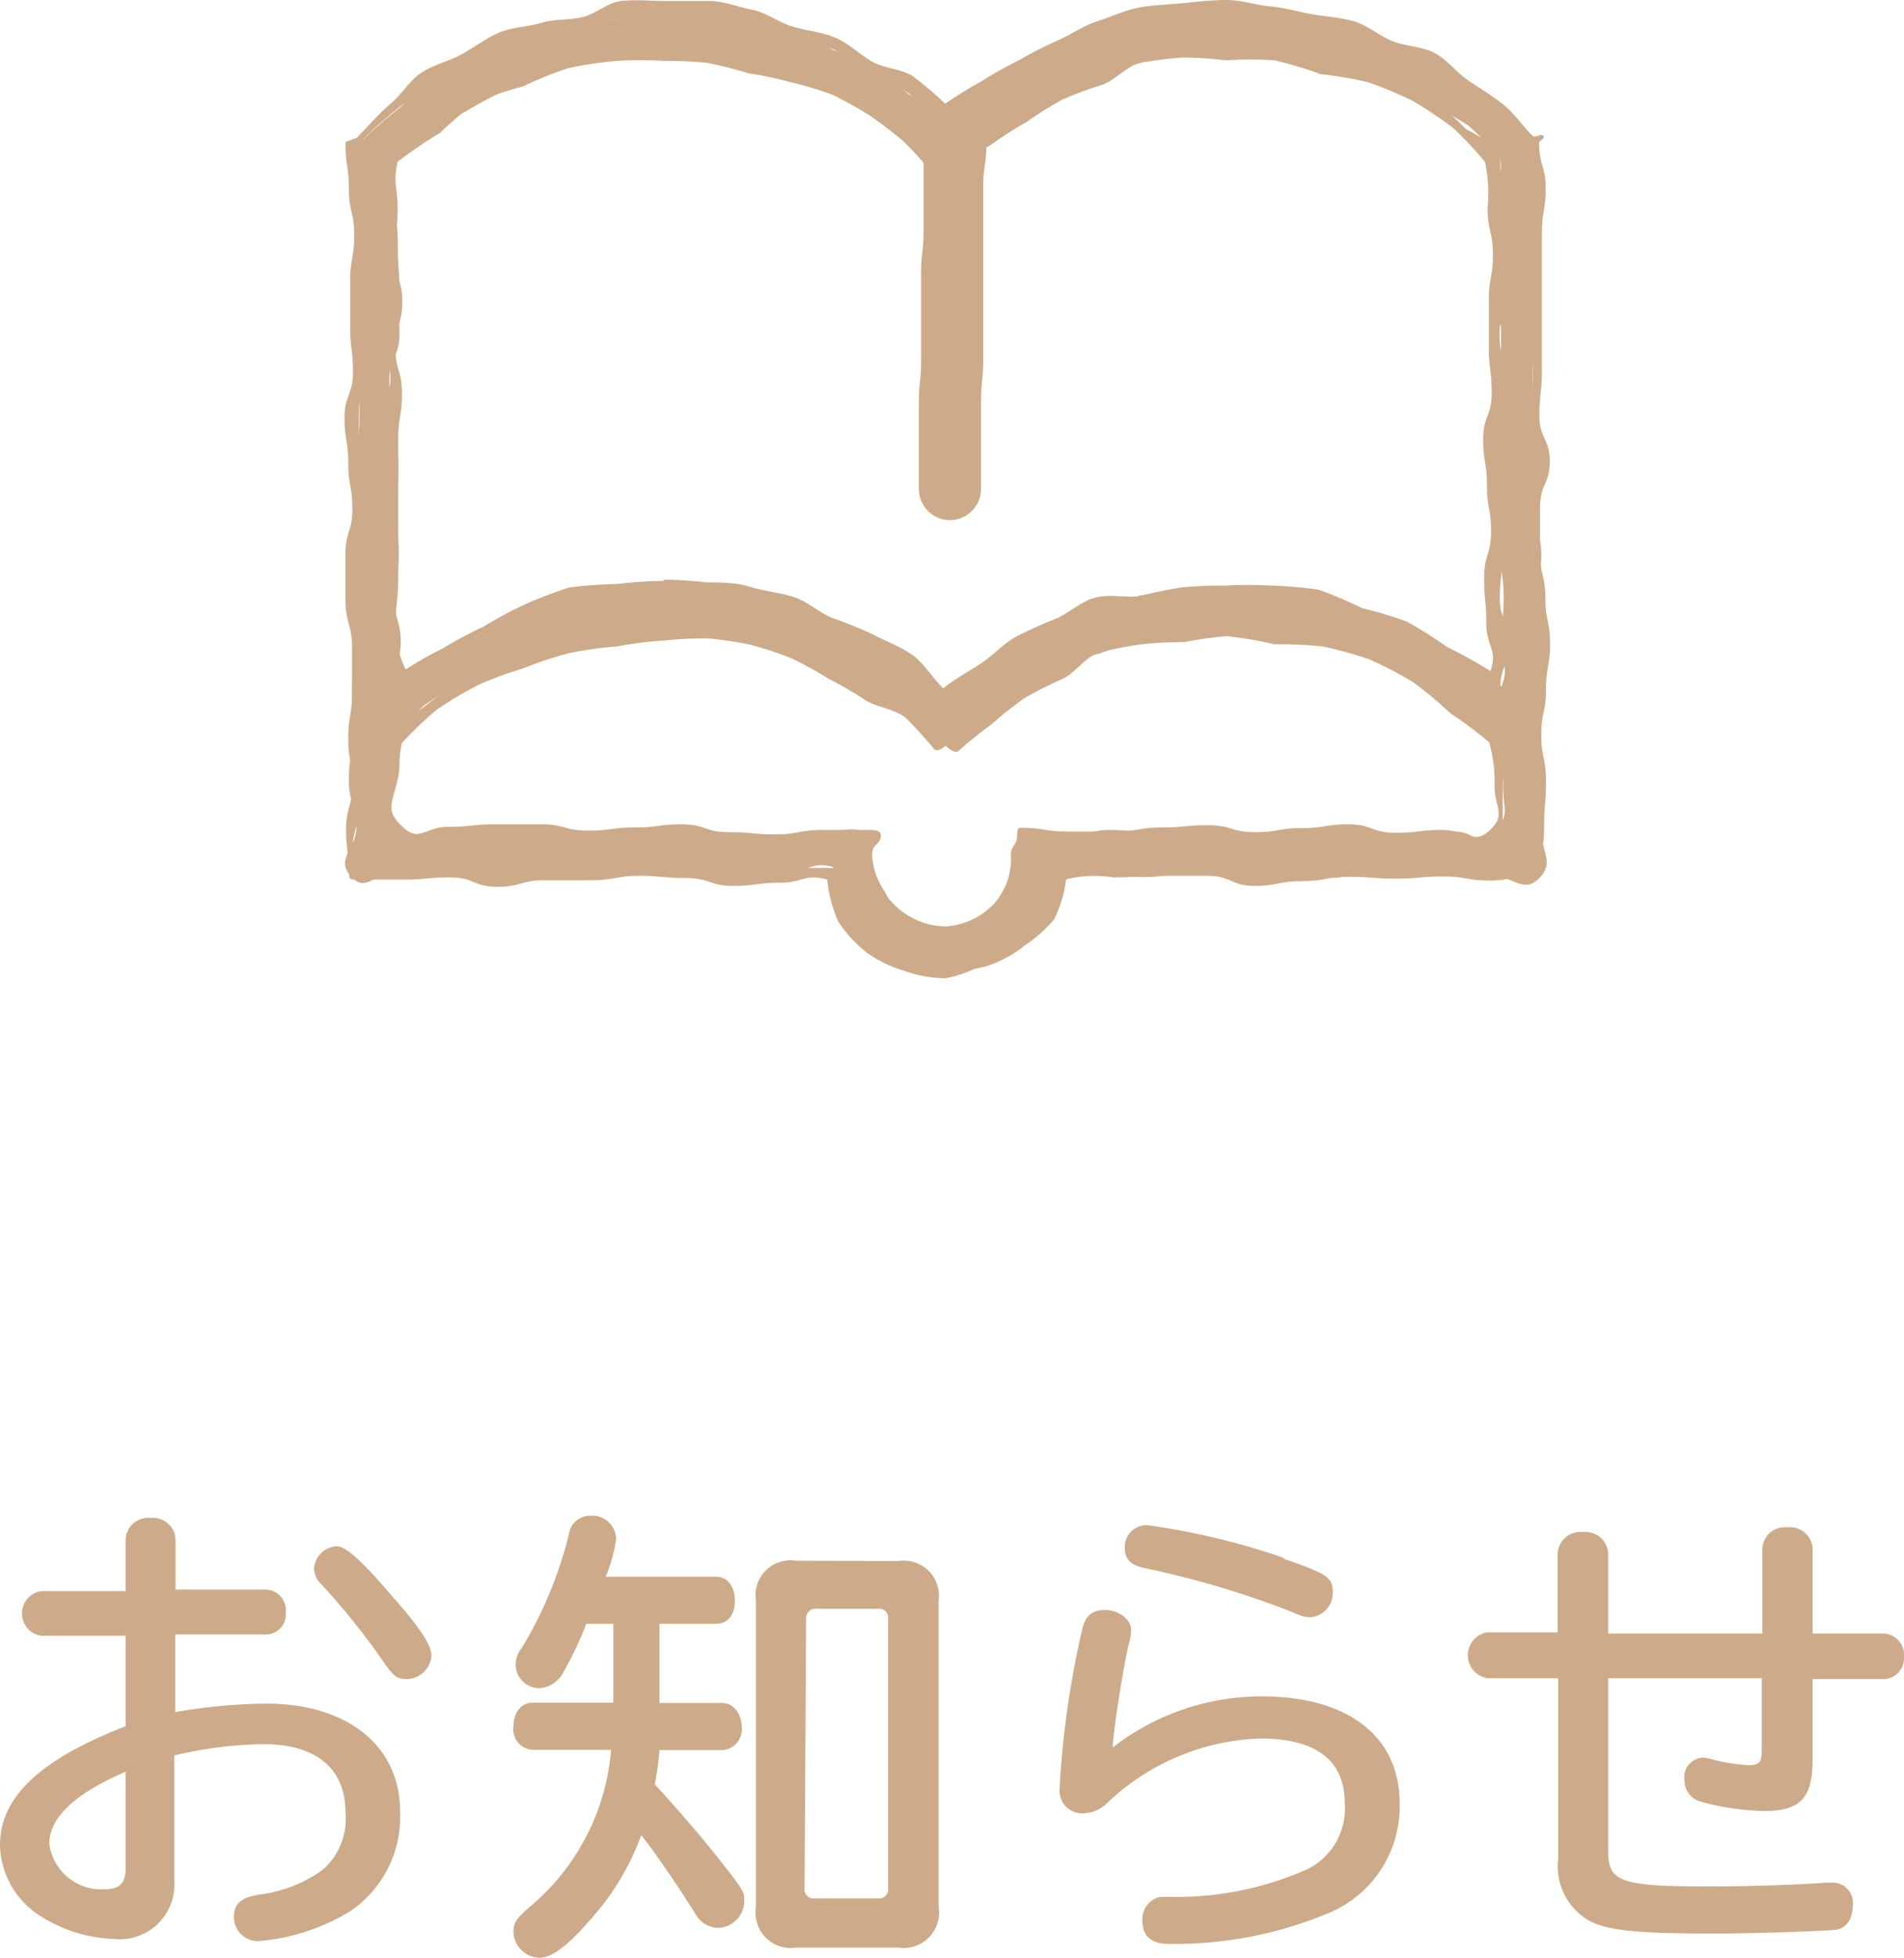
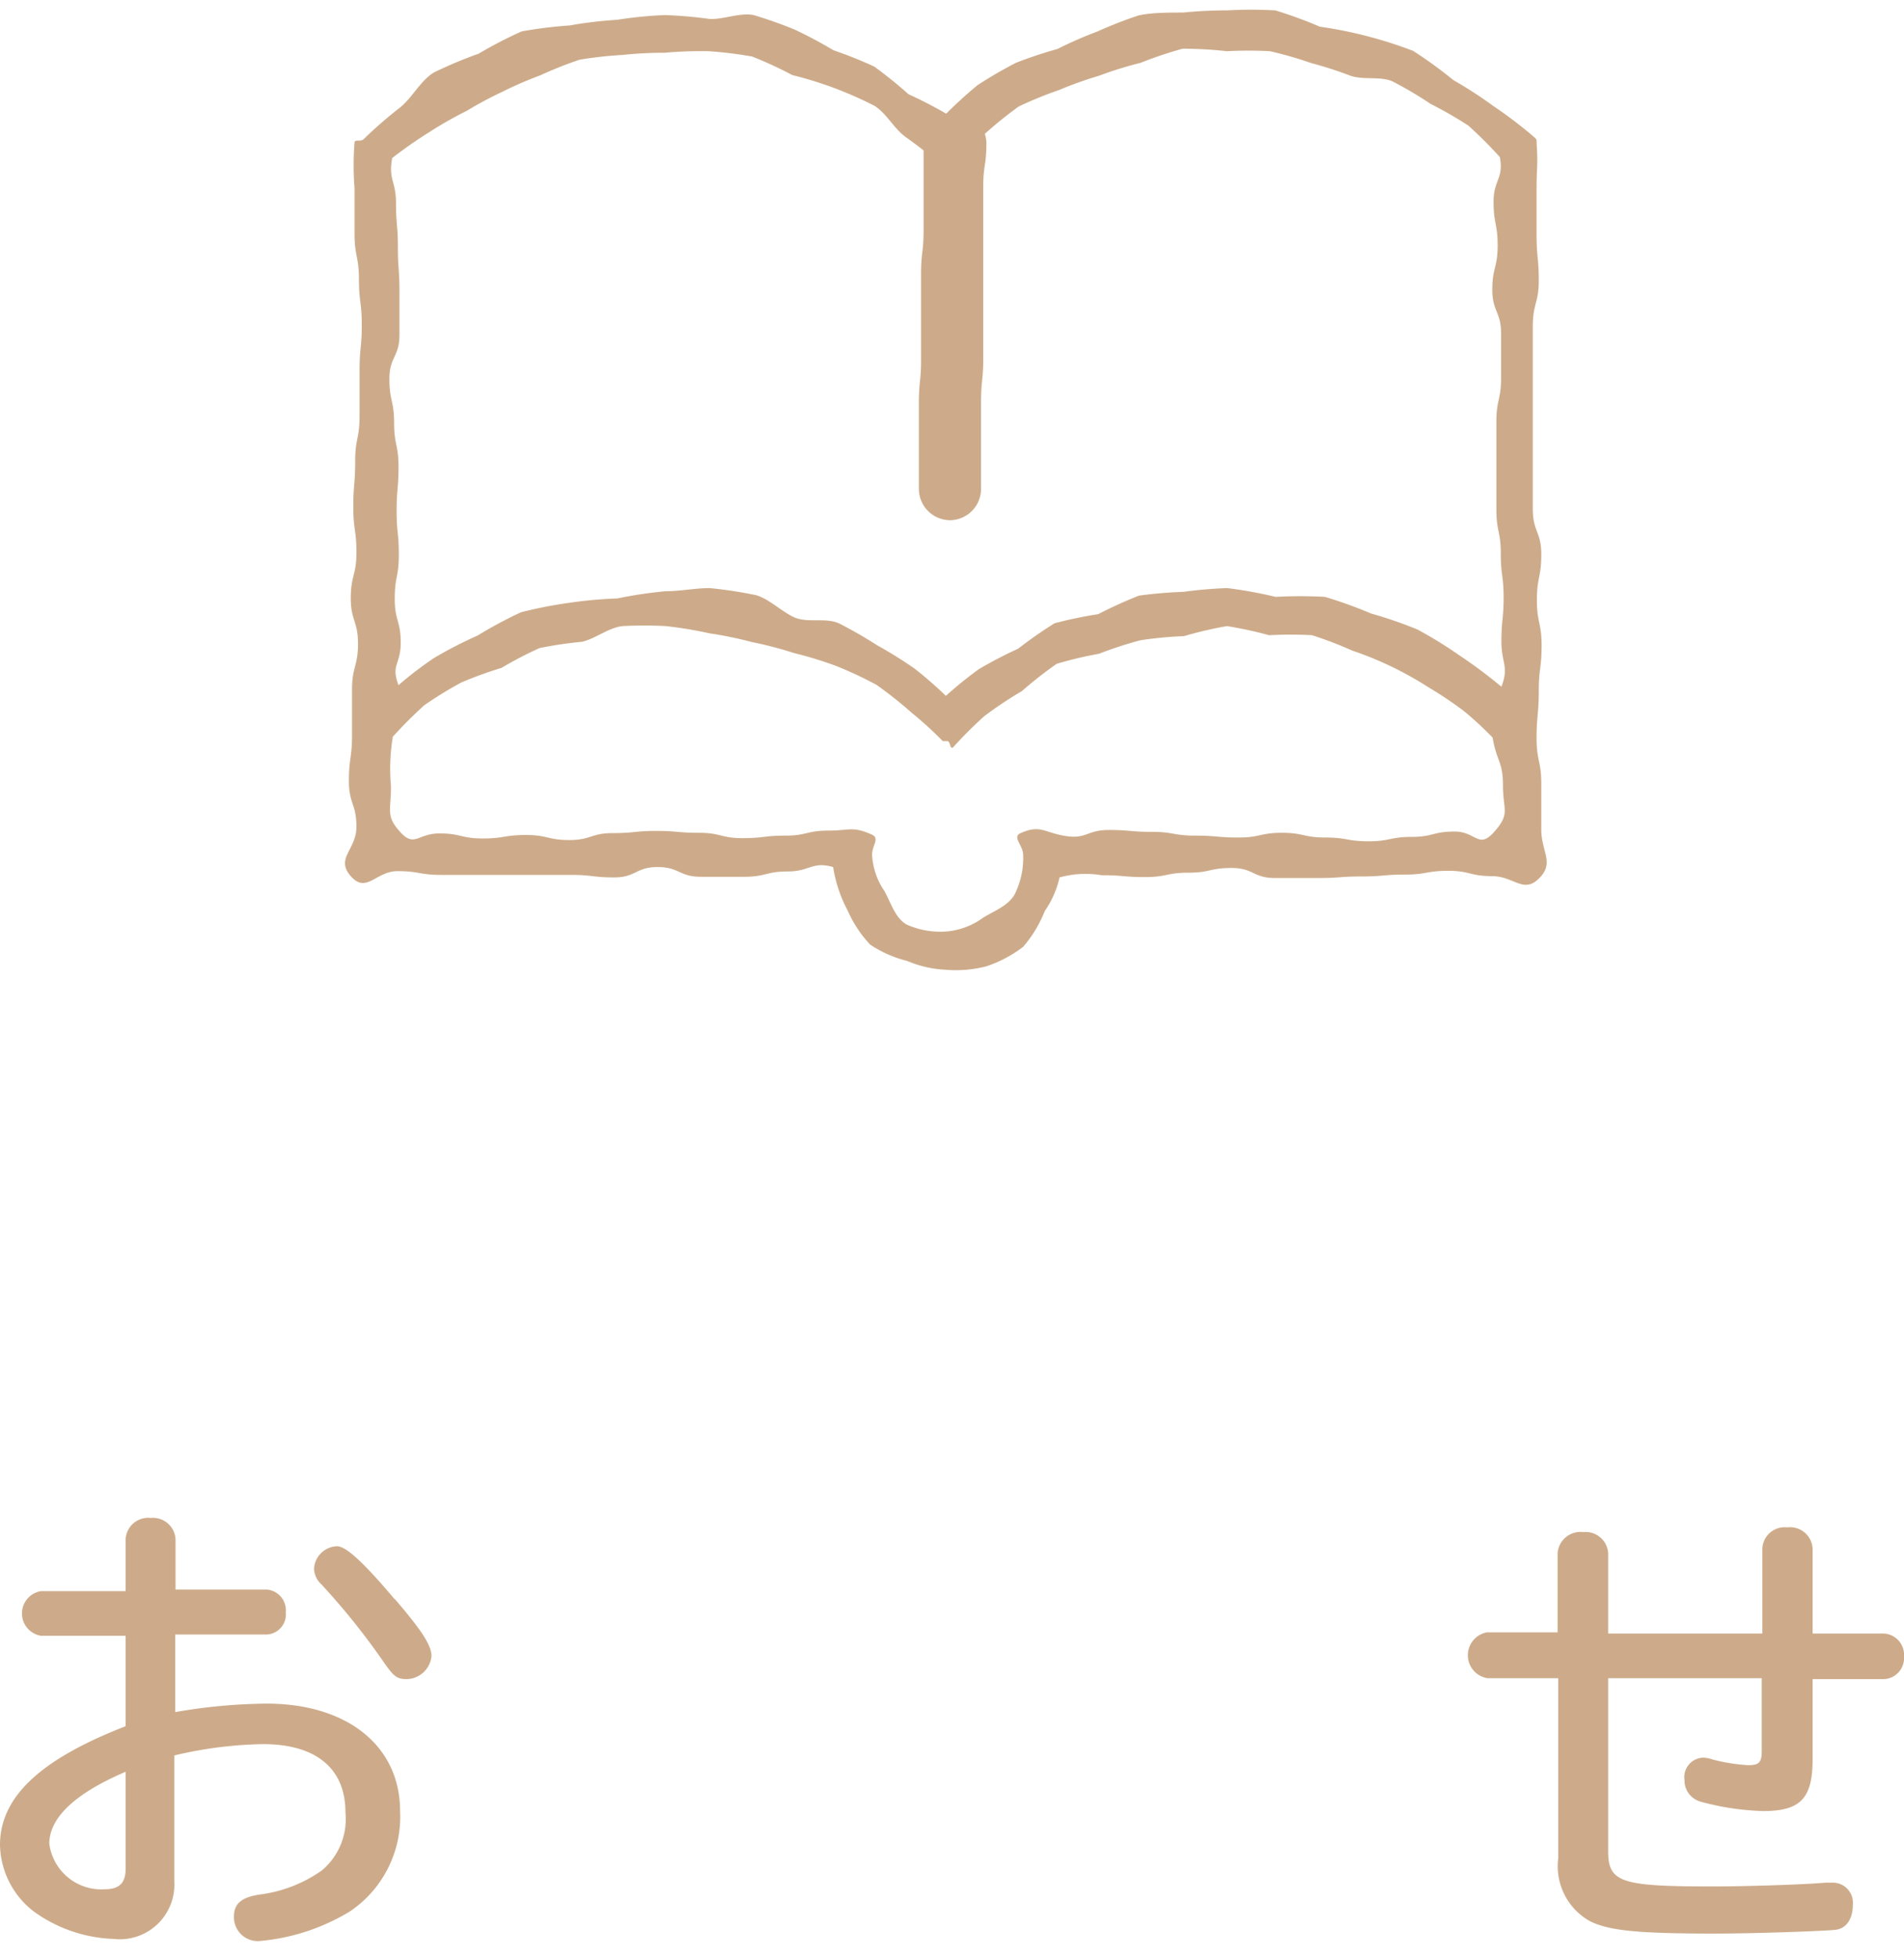
<svg xmlns="http://www.w3.org/2000/svg" viewBox="0 0 60.63 62.33">
  <defs>
    <style>.cls-1{fill:#cdab8a;}</style>
  </defs>
  <title>navi03_pc</title>
  <g id="レイヤー_2" data-name="レイヤー 2">
    <g id="レイヤー_6" data-name="レイヤー 6">
      <path class="cls-1" d="M4,49a.72.72,0,0,1,.8-.68.72.72,0,0,1,.79.68v1.6H8.5a.66.66,0,0,1,.6.72.64.64,0,0,1-.6.71H5.58V54.5a17.64,17.64,0,0,1,2.91-.27c2.57,0,4.25,1.35,4.25,3.42a3.63,3.63,0,0,1-1.59,3.19,6.63,6.63,0,0,1-2.92.95A.76.76,0,0,1,7.45,61c0-.4.24-.6.8-.69a4.4,4.4,0,0,0,2-.77A2.14,2.14,0,0,0,11,57.69c0-1.39-.93-2.17-2.62-2.17a13,13,0,0,0-2.83.36v4a1.74,1.74,0,0,1-1.94,1.84,4.6,4.6,0,0,1-2.53-.87A2.74,2.74,0,0,1,0,58.73C0,57.2,1.29,56,4,54.95V52.07H1.3a.72.72,0,0,1,0-1.42H4ZM4,56.4c-1.62.69-2.43,1.47-2.43,2.29a1.67,1.67,0,0,0,1.76,1.45c.46,0,.67-.19.67-.65Zm8.58-5.49c.86,1,1.16,1.47,1.16,1.81a.81.81,0,0,1-.79.73c-.3,0-.41-.08-.71-.51a22.36,22.36,0,0,0-2-2.5.71.71,0,0,1-.24-.51.76.76,0,0,1,.74-.71C11,49.23,11.5,49.64,12.57,50.91Z" />
-       <path class="cls-1" d="M18.67,51.69a10.63,10.63,0,0,1-.71,1.5.93.93,0,0,1-.79.55.76.76,0,0,1-.75-.75.85.85,0,0,1,.2-.54,12.94,12.94,0,0,0,1.5-3.63.67.67,0,0,1,.67-.57.76.76,0,0,1,.83.74,5.06,5.06,0,0,1-.33,1.2H22.8c.36,0,.6.3.6.77s-.24.73-.6.73H21v2.52h2c.34,0,.62.33.62.78a.66.66,0,0,1-.62.72H21a9.08,9.08,0,0,1-.15,1.09c.92,1,1.62,1.83,2.25,2.64s.6.81.6,1.09a.86.86,0,0,1-.84.84.84.84,0,0,1-.7-.42c-.51-.82-1.31-2-1.74-2.53a8.19,8.19,0,0,1-1.58,2.64c-.76.89-1.27,1.26-1.67,1.26a.85.85,0,0,1-.82-.81c0-.3.07-.42.52-.81a7.29,7.29,0,0,0,2.59-5h-2.5a.65.65,0,0,1-.61-.74c0-.45.25-.76.61-.76h2.57V51.69Zm9.95-2a1.12,1.12,0,0,1,1.27,1.26V60.7A1.13,1.13,0,0,1,28.62,62H25.33a1.12,1.12,0,0,1-1.26-1.27V50.94a1.11,1.11,0,0,1,1.26-1.26Zm-3,10.41a.29.29,0,0,0,.33.33h2a.29.29,0,0,0,.33-.33V51.54a.29.29,0,0,0-.33-.33H26a.3.3,0,0,0-.33.33Z" />
-       <path class="cls-1" d="M35.44,55.62A7.73,7.73,0,0,1,40.18,54c2.74,0,4.39,1.27,4.39,3.4a3.67,3.67,0,0,1-2.22,3.48,12.74,12.74,0,0,1-5.13,1c-.56,0-.84-.25-.84-.73a.72.72,0,0,1,.4-.71c.11-.06.15-.06.45-.06a10.23,10.23,0,0,0,4.38-.87,2.15,2.15,0,0,0,1.21-2.12c0-1.36-.92-2.05-2.7-2.05a7.43,7.43,0,0,0-4.86,2.05,1.1,1.1,0,0,1-.74.33.72.72,0,0,1-.78-.78,29.6,29.6,0,0,1,.72-5.07c.1-.44.32-.62.72-.62s.84.26.84.65a1.84,1.84,0,0,1-.07.42c-.14.53-.45,2.45-.51,3.15Zm5.44-6c1.38.48,1.56.58,1.56,1.08a.77.77,0,0,1-.71.78c-.18,0-.2,0-.72-.22a29.68,29.68,0,0,0-4.59-1.35c-.42-.09-.6-.29-.6-.61a.69.69,0,0,1,.71-.75A22.72,22.72,0,0,1,40.88,49.59Z" />
      <path class="cls-1" d="M56.12,49.29a.71.71,0,0,1,.79-.67.72.72,0,0,1,.81.67V52H60a.68.68,0,0,1,.63.73.67.67,0,0,1-.63.72H57.72V56c0,1.25-.39,1.65-1.57,1.65a8.3,8.3,0,0,1-2-.3.7.7,0,0,1-.51-.69.62.62,0,0,1,.6-.71,1.12,1.12,0,0,1,.3.06,5.82,5.82,0,0,0,1.13.18c.34,0,.43-.09.43-.44V53.42H51.21v5.5c0,1,.39,1.13,3.32,1.13,1.11,0,2.91-.06,3.6-.12l.2,0a.64.64,0,0,1,.67.71c0,.45-.21.75-.55.79s-2.6.12-3.83.12c-2.46,0-3.39-.09-4-.4a2,2,0,0,1-1-2V53.42H47.36a.74.74,0,0,1,0-1.46h2.24V49.44a.73.73,0,0,1,.82-.67.72.72,0,0,1,.79.67V52h4.91Z" />
      <path class="cls-1" d="M48.79,4.31a13.94,13.94,0,0,0-1.23-.93,13.49,13.49,0,0,0-1.28-.83A14,14,0,0,0,45,1.62a13.7,13.7,0,0,0-1.47-.47,13.53,13.53,0,0,0-1.5-.3A14,14,0,0,0,40.61.33a14.22,14.22,0,0,0-1.54,0,14,14,0,0,0-1.4.07c-.47,0-1,0-1.41.09A13.89,13.89,0,0,0,34.95,1a13.45,13.45,0,0,0-1.28.56A13.75,13.75,0,0,0,32.35,2a13.82,13.82,0,0,0-1.22.71,13.19,13.19,0,0,0-1,.91A12.92,12.92,0,0,0,28.93,3a13.79,13.79,0,0,0-1.09-.88,13.5,13.5,0,0,0-1.3-.52A13.68,13.68,0,0,0,25.3.94,13.85,13.85,0,0,0,24,.48c-.45-.09-1,.16-1.43.12A13.6,13.6,0,0,0,21.16.48a13.59,13.59,0,0,0-1.51.15,13.48,13.48,0,0,0-1.51.18A14,14,0,0,0,16.61,1a13.69,13.69,0,0,0-1.37.71,13.8,13.8,0,0,0-1.43.6c-.43.27-.68.8-1.08,1.12a13.61,13.61,0,0,0-1.15,1c-.09.09-.28,0-.29.1a9.07,9.07,0,0,0,0,1.46c0,.73,0,.73,0,1.45s.14.73.14,1.45.09.73.09,1.45-.07.73-.07,1.45,0,.73,0,1.45-.14.72-.14,1.45-.06.72-.06,1.45.1.73.1,1.45-.18.73-.18,1.45.23.73.23,1.45-.19.73-.19,1.46,0,.73,0,1.45-.1.73-.1,1.46.24.73.24,1.46-.68,1-.18,1.57.8-.16,1.49-.16.69.12,1.38.12h1.38c.69,0,.69,0,1.38,0l1.38,0c.69,0,.69.08,1.38.08s.69-.33,1.38-.33.69.31,1.38.31h1.38c.69,0,.69-.17,1.39-.17s.77-.33,1.44-.14A4.4,4.4,0,0,0,27,29a3.78,3.78,0,0,0,.71,1.07,3.78,3.78,0,0,0,1.18.52,3.56,3.56,0,0,0,1.23.28,3.85,3.85,0,0,0,1.29-.11,4,4,0,0,0,1.17-.62A4,4,0,0,0,33.27,29a3.06,3.06,0,0,0,.47-1.07,3.12,3.12,0,0,1,1.34-.07c.69,0,.69.06,1.38.06s.69-.14,1.38-.14.69-.15,1.38-.15.69.32,1.38.32.69,0,1.38,0,.69-.05,1.38-.05.69-.06,1.38-.06.69-.12,1.38-.12.69.17,1.39.17,1,.57,1.5.07.07-.83.07-1.56,0-.73,0-1.45-.15-.73-.15-1.45S49,22.73,49,22s.09-.73.09-1.45-.15-.73-.15-1.45.14-.72.14-1.45-.27-.72-.27-1.45,0-.73,0-1.45,0-.73,0-1.45,0-.73,0-1.45,0-.73,0-1.46S49,9.65,49,8.93s-.07-.73-.07-1.46,0-.73,0-1.46.05-.73,0-1.46C48.95,4.41,48.88,4.4,48.79,4.31ZM21.16,1.68a12.92,12.92,0,0,1,1.4-.05,12.67,12.67,0,0,1,1.39.17,12.66,12.66,0,0,1,1.28.59,12.33,12.33,0,0,1,1.33.41,12.57,12.57,0,0,1,1.29.57c.39.25.62.73,1,1a12.78,12.78,0,0,1,1.1.87c.11,0,.06-.16.18-.16s.11.32.22.28a14.26,14.26,0,0,1,1-1.09,12.64,12.64,0,0,1,1.09-.88,12.5,12.5,0,0,1,1.3-.53A12.07,12.07,0,0,1,35,2.41,12.12,12.12,0,0,1,36.32,2a12.79,12.79,0,0,1,1.34-.45,13.23,13.23,0,0,1,1.41.08,13,13,0,0,1,1.37,0,12.6,12.6,0,0,1,1.32.38A12.16,12.16,0,0,1,43,2.41c.43.15,1,0,1.38.2a12.61,12.61,0,0,1,1.18.7A12.69,12.69,0,0,1,46.76,4a14.17,14.17,0,0,1,1,1c.13.69-.2.72-.2,1.42s.13.7.13,1.4-.17.7-.17,1.4.28.7.28,1.4,0,.7,0,1.4-.15.7-.15,1.4,0,.7,0,1.4,0,.7,0,1.4.14.7.14,1.4.09.7.09,1.4-.07.7-.07,1.4.25.79,0,1.44a15.6,15.6,0,0,0-1.34-1,13.68,13.68,0,0,0-1.33-.82,13.61,13.61,0,0,0-1.48-.51A13.85,13.85,0,0,0,42.19,19a14.35,14.35,0,0,0-1.57,0,14,14,0,0,0-1.54-.28,14,14,0,0,0-1.4.12,14,14,0,0,0-1.41.12,14.07,14.07,0,0,0-1.3.59,14.09,14.09,0,0,0-1.39.29,14.13,14.13,0,0,0-1.16.81,13.77,13.77,0,0,0-1.25.65,13,13,0,0,0-1.05.85,13.07,13.07,0,0,0-1-.87,13.82,13.82,0,0,0-1.19-.74,13.86,13.86,0,0,0-1.22-.7c-.43-.19-1,0-1.42-.19S24.42,19,24,18.93a13.87,13.87,0,0,0-1.4-.21c-.46,0-.94.1-1.41.1a13.68,13.68,0,0,0-1.53.23,13.64,13.64,0,0,0-1.54.14,13.78,13.78,0,0,0-1.53.3,13.71,13.71,0,0,0-1.38.74,13.49,13.49,0,0,0-1.38.71,11.71,11.71,0,0,0-1.14.87c-.25-.65.07-.65.07-1.35s-.19-.7-.19-1.4.13-.7.13-1.4-.07-.7-.07-1.4.06-.7.06-1.4-.14-.7-.14-1.4-.15-.7-.15-1.4.32-.7.32-1.4,0-.7,0-1.4-.05-.7-.05-1.4-.06-.7-.06-1.4-.25-.74-.12-1.43a14.21,14.21,0,0,1,1.19-.83,12.27,12.27,0,0,1,1.18-.67A12,12,0,0,1,16,2.92,11.93,11.93,0,0,1,17.2,2.4a12.28,12.28,0,0,1,1.26-.5,12.44,12.44,0,0,1,1.35-.15A12.49,12.49,0,0,1,21.16,1.68ZM32.5,26.52c-.28.12.08.39.08.69a2.57,2.57,0,0,1-.27,1.26c-.21.37-.66.53-1,.74a2.32,2.32,0,0,1-1.16.44,2.62,2.62,0,0,1-1.28-.22c-.37-.21-.5-.7-.71-1.07a2.25,2.25,0,0,1-.39-1.15c0-.3.25-.52,0-.64-.63-.28-.7-.13-1.39-.13s-.69.16-1.37.16-.69.08-1.37.08-.69-.17-1.38-.17-.69-.06-1.37-.06-.69.07-1.38.07-.69.22-1.38.22-.69-.16-1.38-.16-.69.11-1.38.11-.69-.16-1.38-.16-.79.46-1.25-.05-.29-.66-.29-1.45a6.19,6.19,0,0,1,.06-1.58,14.27,14.27,0,0,1,1-1,12.72,12.72,0,0,1,1.17-.72,12.65,12.65,0,0,1,1.29-.47,12.35,12.35,0,0,1,1.21-.63,12.52,12.52,0,0,1,1.35-.2c.44-.1.84-.45,1.3-.5a12.89,12.89,0,0,1,1.37,0,12.77,12.77,0,0,1,1.39.23,12.3,12.3,0,0,1,1.36.28,12.18,12.18,0,0,1,1.34.35,12.47,12.47,0,0,1,1.34.41,12.6,12.6,0,0,1,1.28.6,12.81,12.81,0,0,1,1.11.88,12,12,0,0,1,1,.91c.11,0,0,0,.13,0s.08.25.19.21a13.48,13.48,0,0,1,1-1A12.46,12.46,0,0,1,32.54,22a12.78,12.78,0,0,1,1.11-.87A12.55,12.55,0,0,1,35,20.81a12.12,12.12,0,0,1,1.32-.43,12.37,12.37,0,0,1,1.38-.13,12.85,12.85,0,0,1,1.37-.32,12.72,12.72,0,0,1,1.34.29,12.87,12.87,0,0,1,1.37,0,12.36,12.36,0,0,1,1.28.49,11,11,0,0,1,2.43,1.17,12.26,12.26,0,0,1,1.12.75,10.8,10.8,0,0,1,.92.85c.13.77.33.75.33,1.53s.24.88-.27,1.46-.58,0-1.27,0-.69.17-1.37.17-.69.14-1.37.14-.69-.12-1.38-.12-.69-.15-1.38-.15-.69.15-1.38.15-.69-.06-1.38-.06-.69-.12-1.38-.12-.69-.06-1.38-.06-.7.3-1.38.19S33.13,26.24,32.5,26.52Z" />
-       <path class="cls-1" d="M30.11,31.14a4,4,0,0,1-1.3-.23,4,4,0,0,1-1.2-.58,4.11,4.11,0,0,1-.92-1A4.48,4.48,0,0,1,26.34,28c-.72-.2-.76.1-1.51.1s-.75.1-1.49.1-.75-.25-1.5-.25-.75-.07-1.5-.07-.75.14-1.5.14-.75,0-1.5,0-.75.21-1.5.21-.75-.3-1.5-.3-.75.07-1.5.07h-1.5c-.14,0-.22,0-.22-.14,0-.73-.1-.73-.1-1.45s.2-.73.2-1.45-.13-.73-.13-1.45.12-.73.12-1.45,0-.73,0-1.45S11,19.82,11,19.1,11,18.37,11,17.65s.22-.72.22-1.45-.13-.73-.13-1.45-.12-.73-.12-1.45.27-.73.27-1.45-.09-.73-.09-1.46,0-.73,0-1.45.13-.73.13-1.46-.17-.73-.17-1.46S11,5.28,11,4.55c0-.07.17-.07.22-.11s.13,0,.22-.14c.32-.32.61-.67,1-1s.59-.74,1-1,.86-.35,1.26-.57.77-.51,1.19-.69.9-.18,1.34-.31S18,.65,18.48.56s.85-.48,1.3-.53.92,0,1.38,0,.95,0,1.41,0,.92.19,1.38.28.85.41,1.3.54.92.17,1.35.35.77.53,1.17.76.95.22,1.33.49a12.7,12.7,0,0,1,1,.85,12.6,12.6,0,0,1,1.13-.7,13.73,13.73,0,0,1,1.21-.68,13.73,13.73,0,0,1,1.23-.63c.43-.18.82-.47,1.26-.61s.88-.35,1.34-.44.94-.09,1.4-.14S38.61,0,39.07,0s.91.16,1.36.2.89.17,1.34.25.91.1,1.35.23.8.46,1.22.63.92.16,1.33.37.69.61,1.07.87.76.48,1.12.77.61.66.93,1c.09.09.26-.08.35,0s-.13.16-.13.22c0,.73.21.73.21,1.45s-.12.73-.12,1.45,0,.73,0,1.45,0,.73,0,1.45,0,.73,0,1.45-.08.73-.08,1.45.33.72.33,1.45-.31.72-.31,1.45,0,.73,0,1.45.17.73.17,1.45.15.73.15,1.45-.13.73-.13,1.46-.15.73-.15,1.45.15.73.15,1.46-.06.73-.06,1.46-.12.73-.12,1.46c0,.14,0,.06-.12.06-.75,0-.75.19-1.49.19s-.75-.13-1.49-.13-.75.07-1.5.07-.75-.06-1.5-.06-.75.14-1.5.14-.75.15-1.5.15-.75-.32-1.5-.32-.75,0-1.5,0-.75.05-1.5.05a3.81,3.81,0,0,0-1.5.06,4,4,0,0,1-.38,1.27,4.06,4.06,0,0,1-1,.87,3.74,3.74,0,0,1-1.17.51A3.85,3.85,0,0,1,30.11,31.14Zm-18.5-3.61c.54.52.71,0,1.46,0s.75-.08,1.49-.08.75,0,1.5,0,.75.2,1.49.2.75-.1,1.49-.1.75-.1,1.5-.1.75.25,1.49.25.75.07,1.5.07.75-.14,1.5-.14.75,0,1.5,0c.12,0,.35,0,.38.11a3.67,3.67,0,0,0,.34,1.57,3.65,3.65,0,0,0,1.29,1,3.59,3.59,0,0,0,1.57.38,3.52,3.52,0,0,0,1.54-.44,3.36,3.36,0,0,0,1.13-1.09,3.47,3.47,0,0,0,.8-1.38c0-.12,0-.23.12-.23.74,0,.74.12,1.49.12s.74,0,1.49,0,.75-.13,1.49-.13.75-.07,1.49-.07.75.22,1.49.22.75-.13,1.5-.13.75-.12,1.49-.12.75.27,1.5.27.75-.09,1.5-.09,1,.51,1.53,0,.14-.74.14-1.46-.17-.72-.17-1.43-.08-.71-.08-1.43.17-.72.17-1.43.06-.72.06-1.43-.07-.72-.07-1.43-.22-.71-.22-1.43.16-.71.16-1.43-.11-.72-.11-1.43.16-.72.16-1.43.11-.72.11-1.43-.34-.72-.34-1.43.05-.72.05-1.43-.07-.72-.07-1.44.07-.72.07-1.44.26-.73.21-1.44c0-.07-.18,0-.23-.08a14.2,14.2,0,0,0-1-1.13,13.88,13.88,0,0,0-1.39-.64A13,13,0,0,0,44.84,2a13.35,13.35,0,0,0-1.33-.71A13.4,13.4,0,0,0,42.07.87a13.58,13.58,0,0,0-1.5-.22A14,14,0,0,0,39.07.7a13.22,13.22,0,0,0-1.35.16A13.25,13.25,0,0,0,36.37,1a13.2,13.2,0,0,0-1.31.35,13.52,13.52,0,0,0-1.33.35,13.51,13.51,0,0,0-1.26.56,13.58,13.58,0,0,0-1.11.82,13.72,13.72,0,0,0-1.2.7c-.09.08-.17.26-.26.17-.35-.3-.59-.74-1-1a13.52,13.52,0,0,0-1.19-.69,13.71,13.71,0,0,0-1.2-.7c-.42-.18-.94-.11-1.37-.25S24.36.84,23.91.75s-.93,0-1.39,0A13.55,13.55,0,0,0,21.16.55a13.79,13.79,0,0,0-1.51.08,13.6,13.6,0,0,0-1.5.23,13.45,13.45,0,0,0-1.45.43,13.53,13.53,0,0,0-1.43.5c-.45.22-.73.75-1.15,1s-1,.3-1.4.62a13.93,13.93,0,0,0-1.13,1c-.05.05,0,.13,0,.21,0,.71.15.71.15,1.43s-.13.72-.13,1.43-.15.71-.15,1.43.15.72.15,1.43-.06.72-.06,1.43-.12.72-.12,1.43-.06.71-.06,1.43.19.71.19,1.43-.13.72-.13,1.43.07.72.07,1.43-.06.72-.06,1.43.14.72.14,1.43.15.72.15,1.43-.32.72-.32,1.44.19.71,0,1.42S11.09,27,11.61,27.53Zm18.5,2.4a2.73,2.73,0,0,1-1.35-.38,2.85,2.85,0,0,1-1.06-1,2.9,2.9,0,0,1-.4-1.39c0-.18.33-.37.15-.42-.72-.17-.76.1-1.5.1s-.74.1-1.48.1-.74-.25-1.49-.25-.74-.07-1.49-.07-.74.14-1.49.14-.75,0-1.49,0S17.77,27,17,27s-.75-.3-1.49-.3-.75.07-1.49.07H12.54c-.14,0-.22,0-.22-.14,0-.78-.1-.78-.1-1.56s.2-.78.2-1.56c0-.07-.1-.13-.05-.18a12.75,12.75,0,0,1,1.12-.82,12.51,12.51,0,0,1,1.12-.8,12.76,12.76,0,0,1,1.16-.77A12.74,12.74,0,0,1,17,20.32a13.09,13.09,0,0,1,1.39-.17,12.62,12.62,0,0,1,1.34-.35,13,13,0,0,1,1.39-.2,13.33,13.33,0,0,1,1.37.34,12.69,12.69,0,0,1,1.37.14,12.49,12.49,0,0,1,1.33.37,12.46,12.46,0,0,1,1.23.63,12.59,12.59,0,0,1,1.29.51,12.74,12.74,0,0,1,1.19.72,13.73,13.73,0,0,1,1,1,.43.43,0,0,1,.44.05,13.45,13.45,0,0,1,1-1c.37-.28.63-.73,1-1A12.88,12.88,0,0,1,33.7,21a12.73,12.73,0,0,1,1.25-.62,12.93,12.93,0,0,1,1.38-.22A12.69,12.69,0,0,1,37.71,20c.46,0,.9-.41,1.37-.41a13,13,0,0,1,1.4.13,13,13,0,0,1,1.4.16,12.86,12.86,0,0,1,1.33.45A13,13,0,0,1,44.4,21a12.64,12.64,0,0,1,1.28.54,13,13,0,0,1,1,.93c.36.28.9.37,1.23.69a.56.56,0,0,1,.09.28c0,.78-.15.78-.15,1.56s0,.78,0,1.56c0,.14,0,.19-.16.19-.74,0-.74.14-1.49.14s-.74.1-1.49.1S44,27,43.23,27H41.74c-.74,0-.74-.14-1.49-.14s-.75-.06-1.49-.06-.74.11-1.49.11-.75-.19-1.49-.19-.75.23-1.5.23-.8-.36-1.52-.19c-.17,0,0,.3,0,.48a2.41,2.41,0,0,1-.43,1.25c-.24.41-.39.89-.79,1.13A2.78,2.78,0,0,1,30.11,29.93ZM12.82,26.32c.54.51.71,0,1.45,0s.74-.08,1.48-.08.74,0,1.49,0,.74.2,1.49.2.74-.1,1.49-.1.75-.1,1.49-.1.74.25,1.49.25.75.07,1.49.07.75-.14,1.49-.14.75,0,1.49,0c.14,0,.38,0,.38.17,0,.3-.3.3-.3.61a2.43,2.43,0,0,0,.74,1.61,2.37,2.37,0,0,0,1.6.68,2.3,2.3,0,0,0,1.56-.72,2.15,2.15,0,0,0,.54-1.56c0-.3.2-.3.2-.61,0-.14,0-.25.12-.25.74,0,.74.12,1.49.12s.74,0,1.49,0,.75-.13,1.49-.13.74-.07,1.49-.07.74.22,1.49.22.75-.13,1.49-.13.74-.12,1.49-.12.75.27,1.49.27.75-.09,1.5-.09,1,.5,1.52,0,.14-.72.14-1.41a4.44,4.44,0,0,0-.17-1.38,12.21,12.21,0,0,0-1.23-.92,12.48,12.48,0,0,0-1.2-1A12.33,12.33,0,0,0,43.63,21a12.31,12.31,0,0,0-1.5-.42,12.53,12.53,0,0,0-1.55-.07,12.19,12.19,0,0,0-1.52-.26,12.33,12.33,0,0,0-1.35.19,12.55,12.55,0,0,0-1.37.07,12.49,12.49,0,0,0-1.36.27c-.43.15-.73.63-1.14.83a11.81,11.81,0,0,0-1.21.61,12,12,0,0,0-1.06.84,12.08,12.08,0,0,0-1.05.85c-.09.09-.31-.08-.41-.17-.09.08-.27.2-.36.11a13,13,0,0,0-.91-1c-.36-.29-.89-.32-1.28-.56a11.83,11.83,0,0,0-1.17-.68,12.17,12.17,0,0,0-1.2-.66,12.21,12.21,0,0,0-1.31-.43,12.38,12.38,0,0,0-1.36-.2,12.76,12.76,0,0,0-1.37.07,12,12,0,0,0-1.51.19,11.92,11.92,0,0,0-1.51.21,11.84,11.84,0,0,0-1.45.48,12.1,12.1,0,0,0-1.44.53,12.26,12.26,0,0,0-1.33.79,12.38,12.38,0,0,0-1.11,1.06c-.15.68,0,.67-.18,1.34S12.32,25.85,12.82,26.32Zm17.29-3.87a.34.34,0,0,1-.19-.08,13.28,13.28,0,0,0-1.12-.78,13.14,13.14,0,0,0-1.16-.7,13.79,13.79,0,0,0-1.13-.79,13.48,13.48,0,0,0-1.32-.39,13.3,13.3,0,0,0-1.34-.24A13.82,13.82,0,0,0,22.53,19a13.61,13.61,0,0,0-1.38-.14,14,14,0,0,0-1.53.22,13.52,13.52,0,0,0-1.52.22,13.35,13.35,0,0,0-1.4.62,13.82,13.82,0,0,0-1.52.32,13.62,13.62,0,0,0-1.3.82,13.81,13.81,0,0,0-1.25.9c-.08.06-.1.13-.18.09s-.23-.1-.23-.2c0-.7.2-.7.2-1.4s-.13-.7-.13-1.4.12-.7.12-1.4,0-.7,0-1.4-.13-.7-.13-1.4-.07-.7-.07-1.4.22-.7.22-1.4-.13-.7-.13-1.4-.12-.7-.12-1.4.27-.7.27-1.4-.09-.7-.09-1.4,0-.7,0-1.4c0-.07.1,0,.15-.06a13.09,13.09,0,0,1,.94-1,12.85,12.85,0,0,1,1.1-.85,12.79,12.79,0,0,1,1.3-.51,12.36,12.36,0,0,1,1.3-.46,12.4,12.4,0,0,1,1.31-.44,13.08,13.08,0,0,1,1.34-.44,13.43,13.43,0,0,1,1.4.09,13.26,13.26,0,0,1,1.4,0,12.85,12.85,0,0,1,1.35.38,12.4,12.4,0,0,1,1.29.48c.44.15,1,0,1.41.21a12.86,12.86,0,0,1,1.21.71A12.94,12.94,0,0,1,29,3.83a13,13,0,0,1,1,1s0,.12.1.12V4.78c.06,0,.2.17.25.21.34-.32.52-.85.88-1.13a12.92,12.92,0,0,1,1.17-.77,12.8,12.8,0,0,1,1.3-.53A12.42,12.42,0,0,1,35,2.09a12.42,12.42,0,0,1,1.32-.4,12.8,12.8,0,0,1,1.35-.36,13.14,13.14,0,0,1,1.39-.17,13.1,13.1,0,0,1,1.4.15,12.91,12.91,0,0,1,1.38.22,12.81,12.81,0,0,1,1.3.51,12.47,12.47,0,0,1,1.26.57,12.59,12.59,0,0,1,1.27.56,13,13,0,0,1,1,.93,13,13,0,0,1,1.2.73s-.1.16-.1.23c0,.7.05.7.05,1.4s-.1.7-.1,1.4.25.7.25,1.4-.22.7-.22,1.4.21.7.21,1.4-.12.7-.12,1.4,0,.7,0,1.4,0,.7,0,1.4,0,.7,0,1.4-.08.7-.08,1.4.33.7.33,1.4-.31.7-.31,1.4c0,.1,0,.06-.05.1s-.15.18-.22.12a13.39,13.39,0,0,0-1.31-.77,14.92,14.92,0,0,0-2.6-1.58,13.41,13.41,0,0,0-1.51-.28,13.29,13.29,0,0,0-1.49-.31,13.88,13.88,0,0,0-1.52-.2,13.72,13.72,0,0,0-1.39,0,13.81,13.81,0,0,0-1.34.4,13.69,13.69,0,0,0-1.37.22,13.62,13.62,0,0,0-1.27.56,13.58,13.58,0,0,0-1.26.56,13.8,13.8,0,0,0-1.09.86,13.62,13.62,0,0,0-1,1S30.17,22.45,30.11,22.45Zm-9-4a13.9,13.9,0,0,1,1.39.09c.46,0,.94,0,1.39.14s.92.18,1.37.32.81.49,1.24.67a13.93,13.93,0,0,1,1.29.52c.41.22.86.38,1.25.65s.67.77,1,1.07c.36-.3.82-.54,1.21-.8s.7-.62,1.1-.84a13.79,13.79,0,0,1,1.26-.57c.43-.18.79-.54,1.24-.67s1,0,1.42-.05a13.59,13.59,0,0,1,1.35-.28,13.63,13.63,0,0,1,1.38-.06,14.36,14.36,0,0,1,1.49,0,14.13,14.13,0,0,1,1.5.13,13.85,13.85,0,0,1,1.39.59,13.56,13.56,0,0,1,1.43.43,13.76,13.76,0,0,1,1.26.8,15.61,15.61,0,0,1,1.39.77c.24-.69-.13-.77-.13-1.5s-.07-.73-.07-1.47.22-.73.22-1.47-.13-.74-.13-1.47-.12-.73-.12-1.47.27-.73.27-1.47-.09-.74-.09-1.47,0-.73,0-1.47.13-.74.13-1.47-.17-.74-.17-1.48a4.81,4.81,0,0,0-.08-1.46,11.88,11.88,0,0,0-1-1.07A12.41,12.41,0,0,0,45,3.22a12.31,12.31,0,0,0-1.43-.6,12.42,12.42,0,0,0-1.52-.26,12.14,12.14,0,0,0-1.47-.44,12.46,12.46,0,0,0-1.54,0,12.83,12.83,0,0,0-1.37-.09A12.65,12.65,0,0,0,36.32,2c-.45.1-.79.55-1.22.7a11.8,11.8,0,0,0-1.27.47,11.87,11.87,0,0,0-1.15.72,11.91,11.91,0,0,0-1.14.73,12.58,12.58,0,0,0-1.16.76c-.09.09-.18.2-.28.11s-.09-.11-.15-.11v.28a.56.56,0,0,1-.25-.14,12.75,12.75,0,0,0-.91-1,12.38,12.38,0,0,0-1.09-.84A12.21,12.21,0,0,0,26.47,3a12.19,12.19,0,0,0-1.32-.39,11.93,11.93,0,0,0-1.33-.28A11.91,11.91,0,0,0,22.51,2a12.2,12.2,0,0,0-1.35-.06,12.54,12.54,0,0,0-1.54,0,12.34,12.34,0,0,0-1.53.23,12.21,12.21,0,0,0-1.43.58,12.45,12.45,0,0,0-1.48.49,12.75,12.75,0,0,0-1.18,1,13.59,13.59,0,0,0-1.34.91c-.15.72,0,.76,0,1.5s-.1.73-.1,1.47.25.73.25,1.47-.22.74-.22,1.47.21.73.21,1.47-.12.73-.12,1.47,0,.74,0,1.47,0,.73,0,1.47,0,.74,0,1.47-.08.74-.08,1.48a3,3,0,0,0,.32,1.42,11,11,0,0,1,1.16-.66,13.41,13.41,0,0,1,1.31-.7,13.74,13.74,0,0,1,1.32-.71,14,14,0,0,1,1.42-.54,14.38,14.38,0,0,1,1.51-.11A14.42,14.42,0,0,1,21.16,18.49Z" />
      <path class="cls-1" d="M30.26,16.56a1,1,0,0,1-1-1c0-.69,0-.69,0-1.37s0-.69,0-1.37.07-.69.07-1.37,0-.69,0-1.37,0-.69,0-1.37.08-.69.08-1.38,0-.69,0-1.38,0-.69,0-1.38a1,1,0,0,1,1-1,1,1,0,0,1,1,1c0,.69-.1.69-.1,1.37s0,.69,0,1.37,0,.69,0,1.37,0,.69,0,1.37,0,.69,0,1.37-.07.69-.07,1.38,0,.69,0,1.38,0,.69,0,1.38A1,1,0,0,1,30.26,16.56Z" />
    </g>
  </g>
</svg>